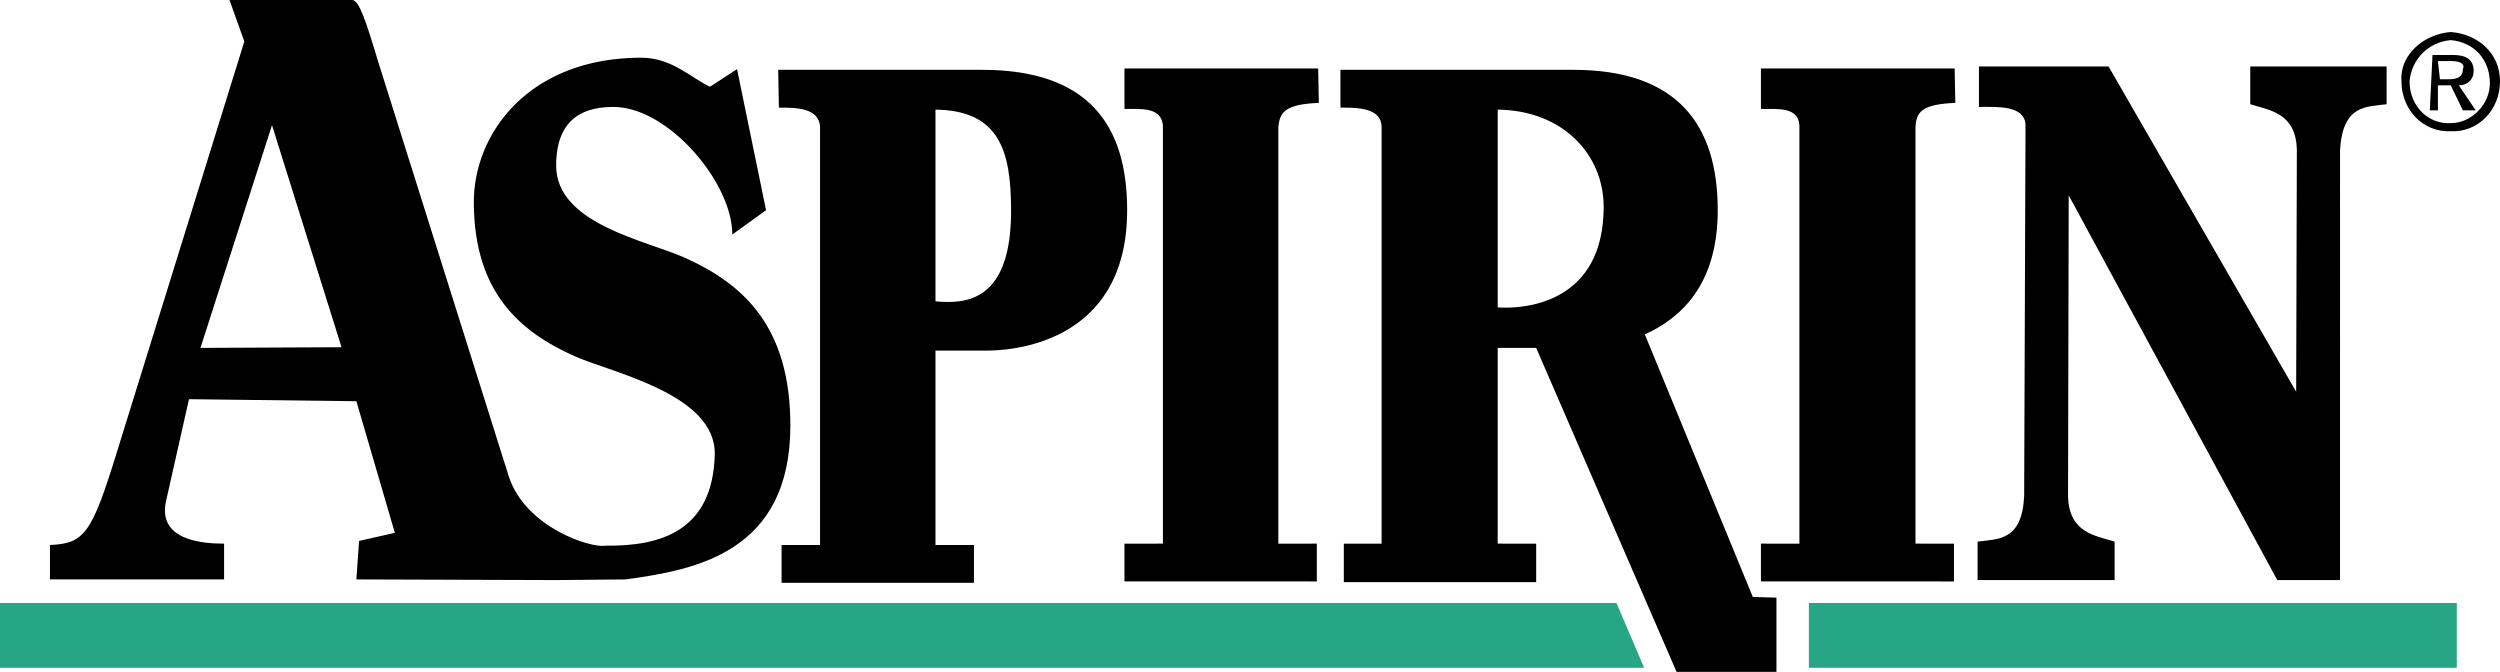
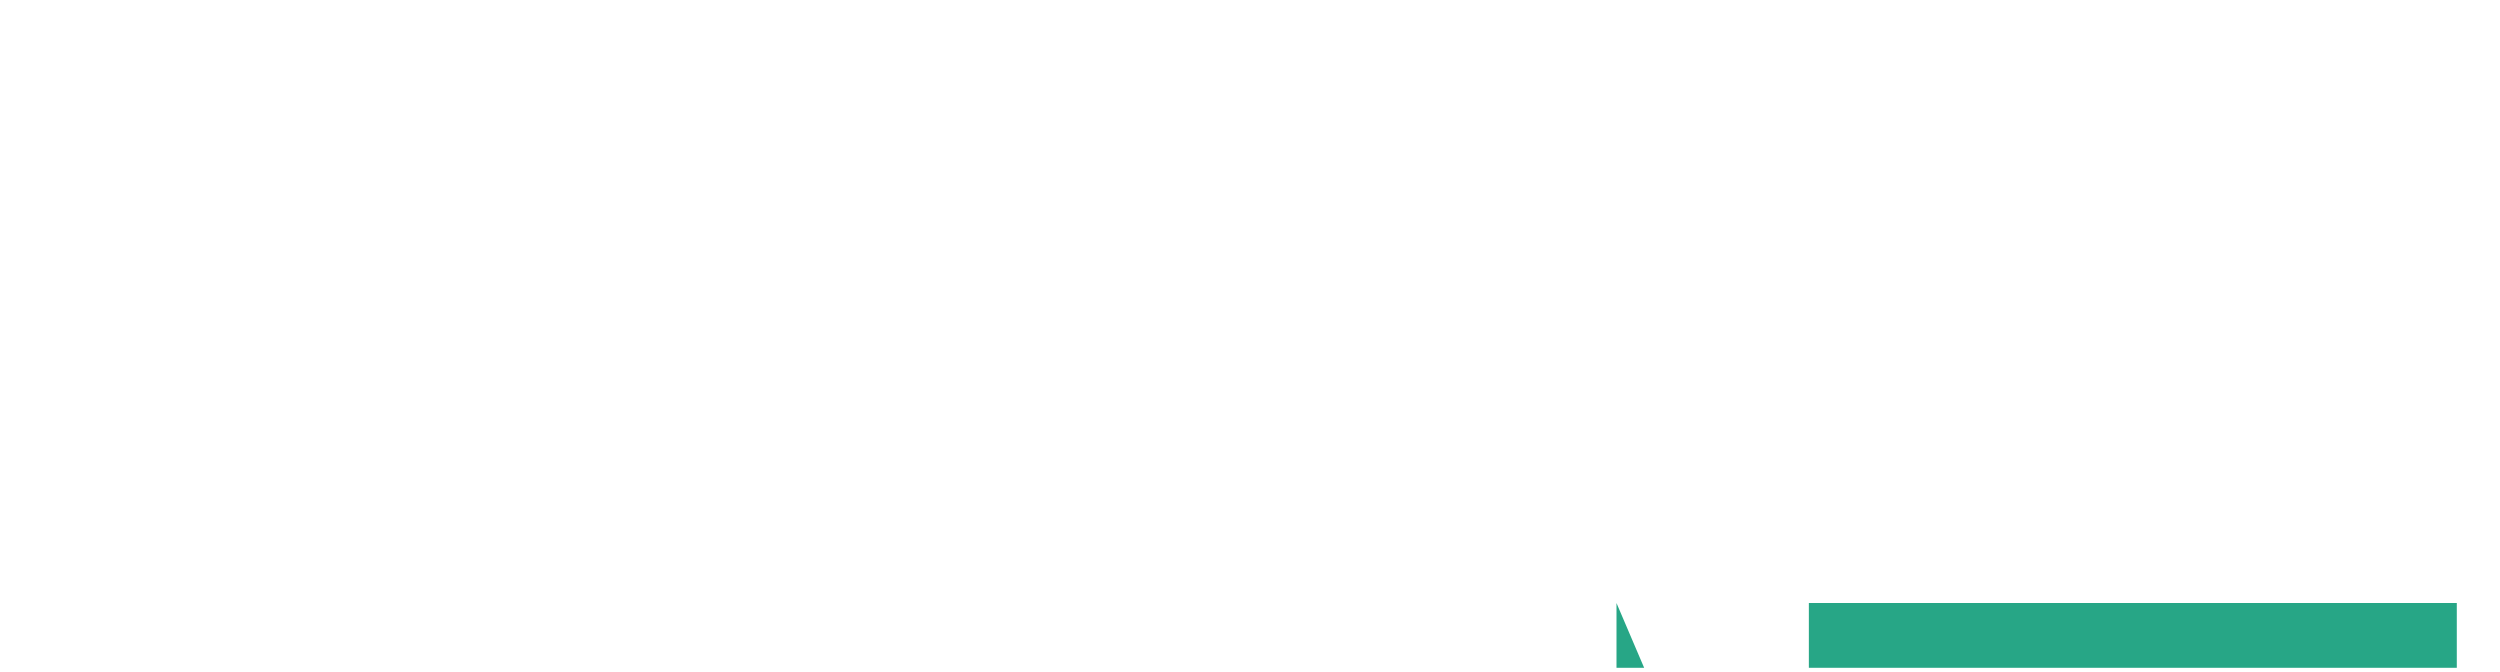
<svg xmlns="http://www.w3.org/2000/svg" viewBox="0 0 635.651 170.83">
  <title>Aspirin - SVG vector logo - www.oklogos.com</title>
  <g fill-rule="evenodd" clip-rule="evenodd">
-     <path fill="#27a686" d="M418.046 169.801l-7.036-16.475H0v16.475h418.046zM459.92 153.326v16.475h164.747l.001-16.475H459.92z" />
-     <path d="M623.123 33.369c6.864.344 12.528-5.32 12.528-12.699 0-7.208-5.664-12.013-12.528-12.528-6.865.515-13.043 5.834-12.527 12.528-.001 7.379 5.662 13.042 12.527 12.699zM612.654 20.67c.516-5.663 4.806-9.953 10.469-10.469 5.834.516 9.953 4.805 9.953 10.983 0 5.32-4.633 10.125-9.953 10.125-5.663.344-10.469-4.289-10.469-10.639zm7.208 1.03h3.261l3.089 6.35h3.261l-4.29-6.35c2.231 0 3.775-1.544 3.774-3.604 0-3.089-2.059-4.119-5.32-4.119h-5.147l-.687 14.073h2.06V21.7h-.001zm.515-1.545l-.515-4.634h3.261c2.059 0 3.775.516 3.089 2.06 0 2.059-1.545 2.573-3.604 2.574h-2.231zM208.508 32.168v106.398l-9.782.001v9.609h48.91v-9.609h-9.783V89.144h13.042c4.977 0 35.696-1.03 35.696-35.695-.001-21.795-9.954-35.696-36.897-35.696h-51.827l.172 9.611c4.291-.001 10.126-.001 10.469 4.804zm29.346-4.29c16.646.171 19.049 11.154 19.221 24.712.344 24.369-11.669 24.711-19.221 24.025V27.878zm-83.918 110.86c-3.776.687-20.251-4.634-24.541-17.504L96.103 15.521C93.013 5.224 91.297.076 89.582 0H58.348l3.775 10.544-32.435 104.512c-6.35 20.594-8.237 23.168-16.989 23.512v8.752h44.276v-9.096c-5.149 0-16.99-.686-14.759-10.812l5.835-25.914 42.56.515 9.782 33.465-9.096 2.06-.686 9.782 50.969.171 17.504-.171c17.505-2.402 41.873-6.692 41.873-39.128 0-25.055-11.841-35.867-26.6-42.56-9.782-4.462-32.95-8.581-32.95-23.51 0-12.871 8.066-14.931 14.587-14.931 13.9 0 30.204 19.221 30.204 32.435l8.58-6.177-7.379-35.867-6.864 4.462c-4.634-2.06-9.611-7.379-17.505-7.38-28.487 0-42.73 19.22-42.559 37.068.172 22.481 11.498 32.605 25.913 38.955 9.439 4.119 35.695 9.61 35.353 24.884-.515 19.563-13.901 23.339-27.801 23.167zM86.835 88.284l-35.867.172 18.19-56.632 17.677 56.46zm264.454-56.116v106.057h-9.609l-.001 9.781h48.91v-9.781l-9.782-.001V88.457h9.782l35.694 82.373h25.398v-18.877l-6.006-.171-27.458-66.758c9.096-4.119 18.534-12.527 18.534-31.576 0-21.795-10.297-35.696-36.725-35.696H340.82l-.001 9.61c4.292.001 10.299.001 10.47 4.806zm29.518-4.29c16.646.171 26.943 11.498 26.942 24.712.001 24.197-19.562 26.085-26.942 25.57V27.878zm-85.12 4.118v106.228l-9.782.001v9.608l48.909.002v-9.611l-9.782.001V32.34c.343-3.947 1.888-5.835 10.297-6.179l-.172-8.752h-49.252v10.296c4.29.001 9.439-.514 9.782 4.291zm161.831.001v106.228l-9.782-.001v9.61l49.081.001v-9.61l-9.782-.001V32.339c.172-3.947 1.717-5.834 10.125-6.178l-.171-8.752h-49.253v10.296c4.461.001 9.61-.514 9.782 4.292zm137.461 115.494V38.174c.687-11.498 6.521-10.983 11.842-11.67v-9.61h-34.666v9.61c4.977 1.544 11.669 2.231 11.841 11.67l-.172 61.437-47.708-82.717h-32.949V27.19c4.462 0 11.498-.514 11.841 4.462l-.343 94.387c-.515 11.498-6.521 10.982-11.842 11.67v9.781h34.838v-9.782c-4.977-1.544-11.67-2.23-11.842-11.669l.172-76.368 53.029 97.819h15.959v.001z" />
+     <path fill="#27a686" d="M418.046 169.801l-7.036-16.475v16.475h418.046zM459.92 153.326v16.475h164.747l.001-16.475H459.92z" />
  </g>
</svg>